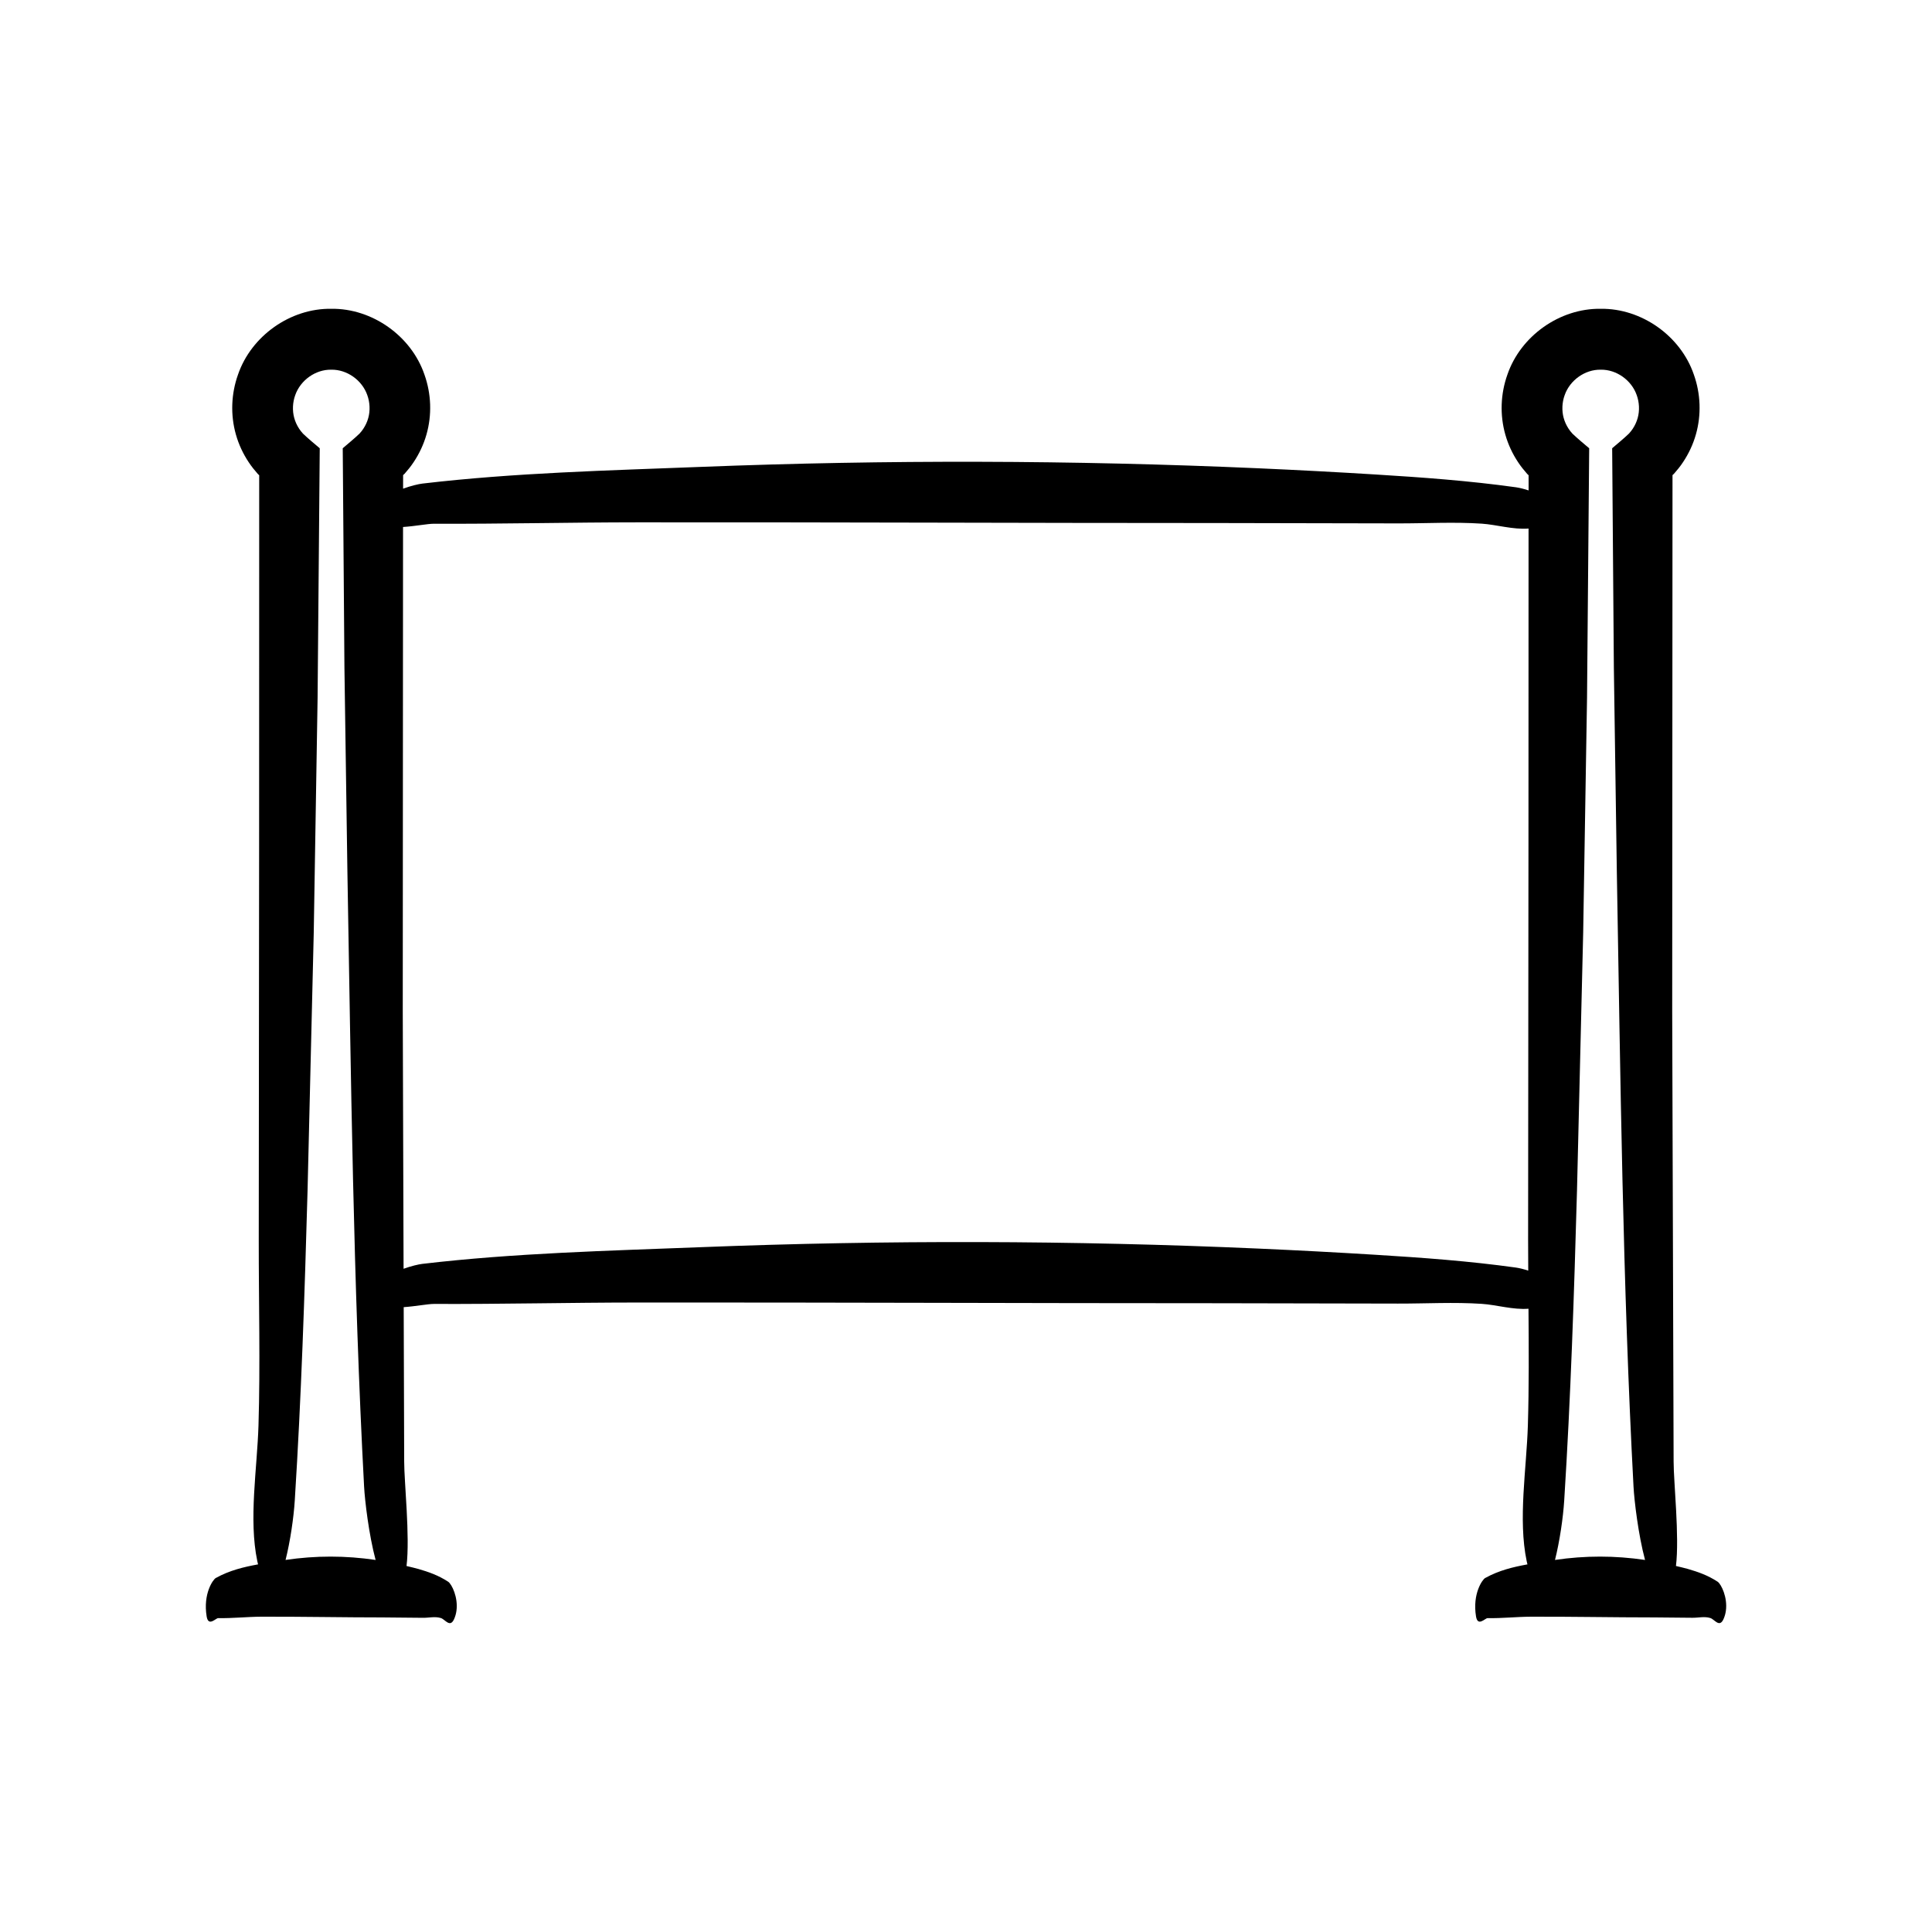
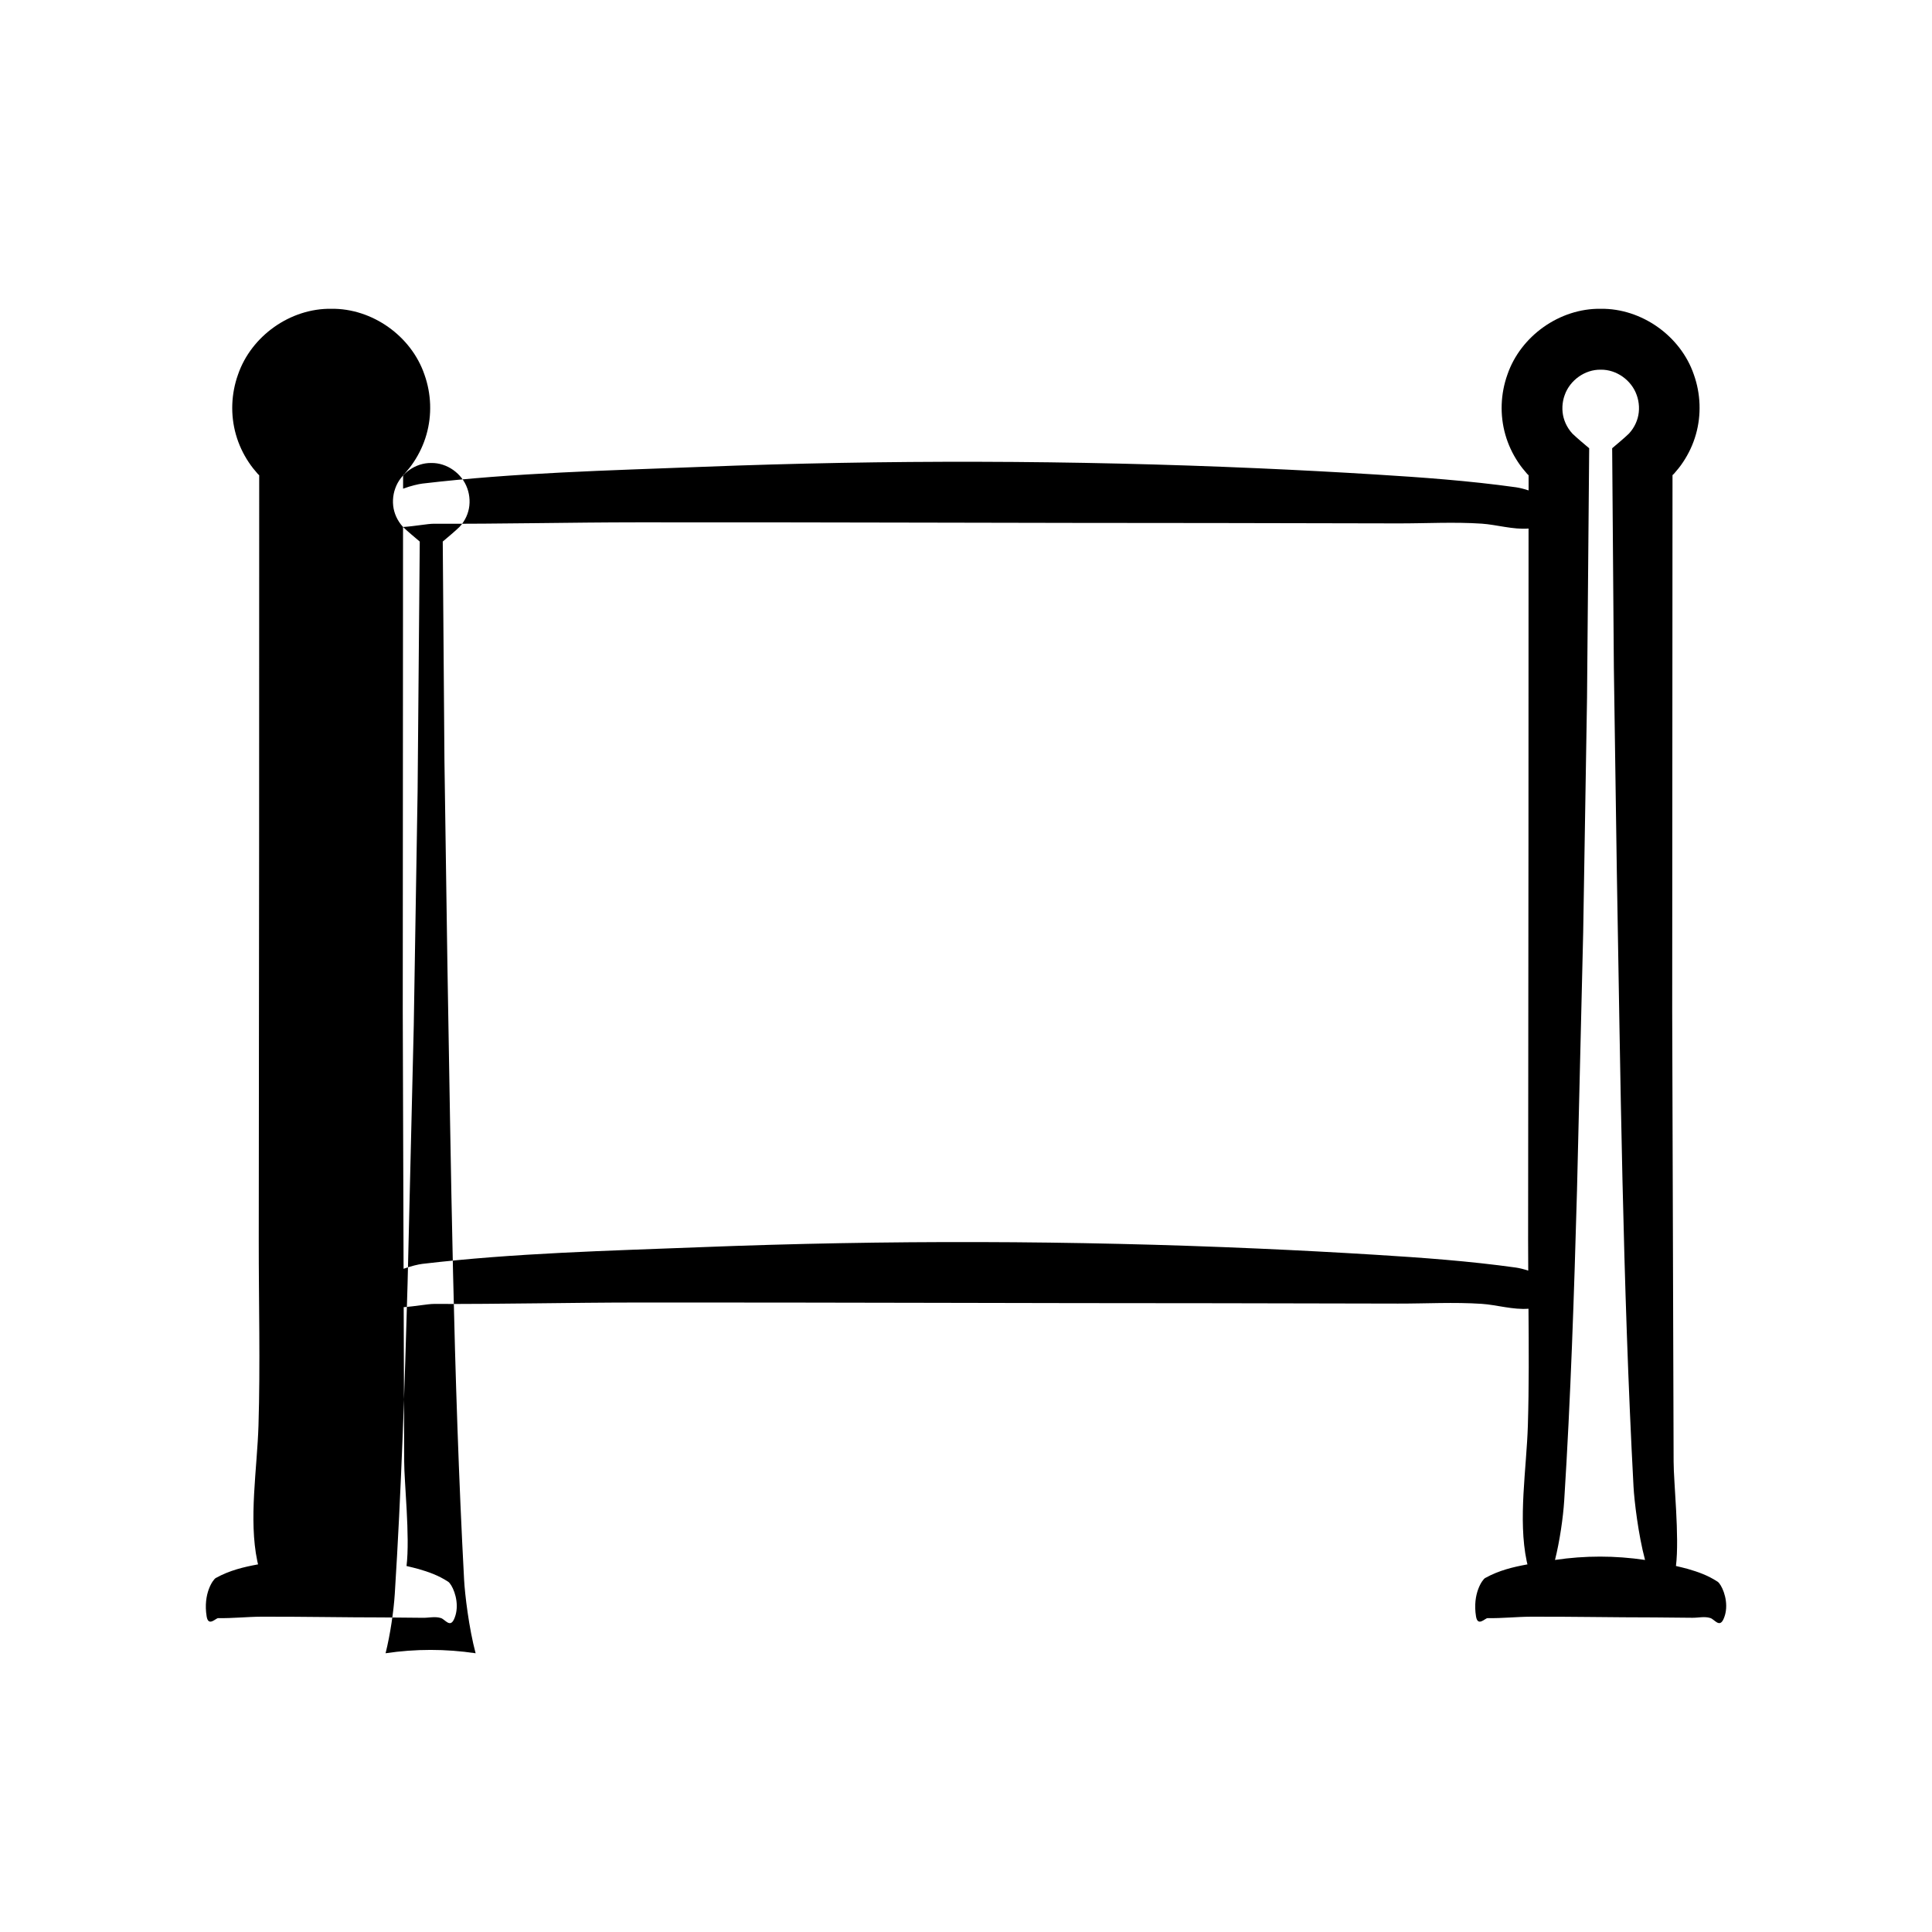
<svg xmlns="http://www.w3.org/2000/svg" fill="#000000" width="800px" height="800px" version="1.1" viewBox="144 144 512 512">
-   <path d="m246.05 572.64c3.359 0.031 6.723 0.062 10.082 0.094 1.566 0.016 3.16-0.422 4.723 0.07 1.102 0.348 2.398 2.641 3.465 0.316 0.332-0.723 0.535-1.469 0.641-2.219 0.5-3.555-1.238-7.102-2.191-7.727-2.625-1.723-5.266-2.621-7.91-3.387-1.043-0.301-2.082-0.516-3.125-0.777 0.953-7.773-0.633-22.336-0.621-27.68l-0.129-40.922c3.098-0.211 6.406-0.855 7.973-0.852 18.023 0.07 36.043-0.363 54.066-0.375 51.344-0.039 102.69 0.188 154.03 0.188 15.809 0.031 31.617 0.062 47.426 0.094 7.367 0.016 14.855-0.422 22.211 0.07 3.891 0.258 8.297 1.617 12.375 1.293 0.082 10.332 0.145 20.684-0.164 30.914-0.348 11.438-2.641 24.887-0.316 35.973 0.066 0.316 0.133 0.566 0.203 0.863-3.746 0.688-7.504 1.562-11.211 3.617-0.707 0.391-3.406 4.133-2.418 10.18 0.461 2.82 2.426 0.438 3.055 0.449 3.832 0.07 7.664-0.363 11.496-0.379 10.918-0.039 21.832 0.188 32.75 0.188 3.359 0.031 6.723 0.062 10.082 0.094 1.566 0.016 3.16-0.422 4.723 0.07 1.102 0.348 2.398 2.641 3.465 0.316 0.332-0.723 0.535-1.469 0.641-2.219 0.5-3.555-1.238-7.102-2.191-7.727-2.625-1.723-5.266-2.621-7.91-3.387-1.043-0.301-2.082-0.516-3.125-0.777 0.953-7.773-0.633-22.336-0.621-27.68l-0.375-119.32 0.082-142.09c0.141-0.113 0.27-0.238 0.395-0.367 0.781-0.879 1.691-1.984 2.406-3.086 1.488-2.223 2.648-4.695 3.387-7.297 1.492-5.219 1.273-10.801-0.527-15.871-3.488-10.238-13.836-17.605-24.688-17.457-10.848-0.164-21.219 7.191-24.727 17.441-1.812 5.078-2.039 10.672-0.551 15.902 0.738 2.606 1.898 5.086 3.387 7.32 0.719 1.105 1.629 2.215 2.41 3.098 0.117 0.125 0.238 0.246 0.371 0.352v4.019c-1.203-0.395-2.391-0.699-3.387-0.836-12.348-1.723-24.773-2.621-37.199-3.387-10.328-0.637-20.664-1.184-31-1.641-49.227-2.172-98.523-2.297-147.76-0.371-24.523 0.957-49.379 1.547-73.793 4.422-1.051 0.125-3.047 0.586-5.133 1.352l0.004-3.594c0.141-0.113 0.27-0.238 0.395-0.367 0.781-0.879 1.691-1.984 2.406-3.086 1.488-2.223 2.648-4.695 3.387-7.297 1.492-5.219 1.273-10.801-0.527-15.871-3.488-10.238-13.836-17.605-24.688-17.457-10.848-0.164-21.219 7.191-24.727 17.441-1.812 5.078-2.039 10.672-0.551 15.902 0.738 2.606 1.898 5.086 3.387 7.32 0.719 1.105 1.629 2.215 2.41 3.098 0.117 0.125 0.238 0.246 0.371 0.352l-0.023 98.102-0.094 104.67c-0.016 16.258 0.422 32.789-0.07 49.02-0.348 11.438-2.641 24.887-0.316 35.973 0.066 0.316 0.133 0.566 0.203 0.863-3.746 0.688-7.5 1.562-11.211 3.617-0.707 0.391-3.406 4.133-2.414 10.18 0.461 2.82 2.426 0.438 3.055 0.449 3.832 0.07 7.664-0.363 11.496-0.379 10.902-0.031 21.82 0.195 32.734 0.195zm314.67-313.71c-0.488-0.539-0.742-0.871-1.047-1.34-0.574-0.879-1.008-1.828-1.277-2.809-0.547-1.934-0.441-4.176 0.266-6.09 1.379-3.93 5.363-6.793 9.543-6.719 4.18-0.074 8.16 2.789 9.535 6.715 0.703 1.914 0.809 4.156 0.262 6.086-0.27 0.98-0.699 1.926-1.277 2.805-0.305 0.469-0.562 0.801-1.047 1.336-1.398 1.34-2.965 2.613-4.438 3.875l0.449 58.121 0.789 54.203c0.957 54.125 1.547 108.98 4.422 162.86 0.199 3.719 1.266 12.758 3.055 19.43-7.953-1.18-15.91-1.184-23.863-0.004 1.242-4.945 2.156-11.207 2.441-15.762 1.723-27.254 2.621-54.68 3.387-82.102l1.641-68.422 1.02-62.199 0.57-66.121c-1.473-1.258-3.035-2.527-4.43-3.867zm-309.91 24.727c3.148-0.195 6.551-0.867 8.145-0.859 18.023 0.07 36.043-0.363 54.066-0.375 51.344-0.039 102.69 0.188 154.03 0.188 15.809 0.031 31.617 0.062 47.426 0.094 7.367 0.016 14.855-0.422 22.211 0.07 3.898 0.262 8.309 1.621 12.395 1.293l-0.023 84-0.094 104.67c-0.004 2.652 0.02 5.324 0.035 7.988-1.176-0.383-2.328-0.676-3.301-0.812-12.348-1.723-24.773-2.621-37.199-3.387-10.328-0.637-20.664-1.184-31-1.641-49.227-2.172-98.523-2.297-147.76-0.371-24.523 0.957-49.379 1.547-73.793 4.422-1.027 0.121-2.961 0.566-4.996 1.301l-0.215-68.227zm-26.504-24.727c-0.488-0.539-0.742-0.871-1.047-1.34-0.574-0.879-1.008-1.828-1.277-2.809-0.547-1.934-0.441-4.176 0.266-6.09 1.379-3.93 5.363-6.793 9.543-6.719 4.18-0.074 8.16 2.789 9.539 6.715 0.703 1.914 0.809 4.156 0.262 6.086-0.266 0.98-0.699 1.926-1.277 2.805-0.301 0.469-0.559 0.801-1.047 1.336-1.398 1.34-2.961 2.613-4.438 3.875l0.449 58.121 0.789 54.203c0.957 54.125 1.547 108.98 4.422 162.86 0.199 3.719 1.262 12.758 3.051 19.43-7.953-1.18-15.91-1.184-23.863-0.004 1.242-4.945 2.156-11.207 2.441-15.762 1.723-27.254 2.621-54.68 3.387-82.102l1.641-68.422 1.02-62.199 0.57-66.121c-1.473-1.258-3.035-2.527-4.43-3.867z" />
+   <path d="m246.05 572.64c3.359 0.031 6.723 0.062 10.082 0.094 1.566 0.016 3.16-0.422 4.723 0.07 1.102 0.348 2.398 2.641 3.465 0.316 0.332-0.723 0.535-1.469 0.641-2.219 0.5-3.555-1.238-7.102-2.191-7.727-2.625-1.723-5.266-2.621-7.91-3.387-1.043-0.301-2.082-0.516-3.125-0.777 0.953-7.773-0.633-22.336-0.621-27.68l-0.129-40.922c3.098-0.211 6.406-0.855 7.973-0.852 18.023 0.07 36.043-0.363 54.066-0.375 51.344-0.039 102.69 0.188 154.03 0.188 15.809 0.031 31.617 0.062 47.426 0.094 7.367 0.016 14.855-0.422 22.211 0.07 3.891 0.258 8.297 1.617 12.375 1.293 0.082 10.332 0.145 20.684-0.164 30.914-0.348 11.438-2.641 24.887-0.316 35.973 0.066 0.316 0.133 0.566 0.203 0.863-3.746 0.688-7.504 1.562-11.211 3.617-0.707 0.391-3.406 4.133-2.418 10.18 0.461 2.82 2.426 0.438 3.055 0.449 3.832 0.07 7.664-0.363 11.496-0.379 10.918-0.039 21.832 0.188 32.75 0.188 3.359 0.031 6.723 0.062 10.082 0.094 1.566 0.016 3.16-0.422 4.723 0.07 1.102 0.348 2.398 2.641 3.465 0.316 0.332-0.723 0.535-1.469 0.641-2.219 0.5-3.555-1.238-7.102-2.191-7.727-2.625-1.723-5.266-2.621-7.91-3.387-1.043-0.301-2.082-0.516-3.125-0.777 0.953-7.773-0.633-22.336-0.621-27.68l-0.375-119.32 0.082-142.09c0.141-0.113 0.27-0.238 0.395-0.367 0.781-0.879 1.691-1.984 2.406-3.086 1.488-2.223 2.648-4.695 3.387-7.297 1.492-5.219 1.273-10.801-0.527-15.871-3.488-10.238-13.836-17.605-24.688-17.457-10.848-0.164-21.219 7.191-24.727 17.441-1.812 5.078-2.039 10.672-0.551 15.902 0.738 2.606 1.898 5.086 3.387 7.32 0.719 1.105 1.629 2.215 2.41 3.098 0.117 0.125 0.238 0.246 0.371 0.352v4.019c-1.203-0.395-2.391-0.699-3.387-0.836-12.348-1.723-24.773-2.621-37.199-3.387-10.328-0.637-20.664-1.184-31-1.641-49.227-2.172-98.523-2.297-147.76-0.371-24.523 0.957-49.379 1.547-73.793 4.422-1.051 0.125-3.047 0.586-5.133 1.352l0.004-3.594c0.141-0.113 0.27-0.238 0.395-0.367 0.781-0.879 1.691-1.984 2.406-3.086 1.488-2.223 2.648-4.695 3.387-7.297 1.492-5.219 1.273-10.801-0.527-15.871-3.488-10.238-13.836-17.605-24.688-17.457-10.848-0.164-21.219 7.191-24.727 17.441-1.812 5.078-2.039 10.672-0.551 15.902 0.738 2.606 1.898 5.086 3.387 7.32 0.719 1.105 1.629 2.215 2.41 3.098 0.117 0.125 0.238 0.246 0.371 0.352l-0.023 98.102-0.094 104.67c-0.016 16.258 0.422 32.789-0.07 49.02-0.348 11.438-2.641 24.887-0.316 35.973 0.066 0.316 0.133 0.566 0.203 0.863-3.746 0.688-7.5 1.562-11.211 3.617-0.707 0.391-3.406 4.133-2.414 10.18 0.461 2.82 2.426 0.438 3.055 0.449 3.832 0.07 7.664-0.363 11.496-0.379 10.902-0.031 21.82 0.195 32.734 0.195zm314.67-313.71c-0.488-0.539-0.742-0.871-1.047-1.34-0.574-0.879-1.008-1.828-1.277-2.809-0.547-1.934-0.441-4.176 0.266-6.09 1.379-3.93 5.363-6.793 9.543-6.719 4.18-0.074 8.16 2.789 9.535 6.715 0.703 1.914 0.809 4.156 0.262 6.086-0.27 0.98-0.699 1.926-1.277 2.805-0.305 0.469-0.562 0.801-1.047 1.336-1.398 1.34-2.965 2.613-4.438 3.875l0.449 58.121 0.789 54.203c0.957 54.125 1.547 108.98 4.422 162.86 0.199 3.719 1.266 12.758 3.055 19.43-7.953-1.18-15.91-1.184-23.863-0.004 1.242-4.945 2.156-11.207 2.441-15.762 1.723-27.254 2.621-54.68 3.387-82.102l1.641-68.422 1.02-62.199 0.57-66.121c-1.473-1.258-3.035-2.527-4.43-3.867zm-309.91 24.727c3.148-0.195 6.551-0.867 8.145-0.859 18.023 0.07 36.043-0.363 54.066-0.375 51.344-0.039 102.69 0.188 154.03 0.188 15.809 0.031 31.617 0.062 47.426 0.094 7.367 0.016 14.855-0.422 22.211 0.07 3.898 0.262 8.309 1.621 12.395 1.293l-0.023 84-0.094 104.67c-0.004 2.652 0.02 5.324 0.035 7.988-1.176-0.383-2.328-0.676-3.301-0.812-12.348-1.723-24.773-2.621-37.199-3.387-10.328-0.637-20.664-1.184-31-1.641-49.227-2.172-98.523-2.297-147.76-0.371-24.523 0.957-49.379 1.547-73.793 4.422-1.027 0.121-2.961 0.566-4.996 1.301l-0.215-68.227zc-0.488-0.539-0.742-0.871-1.047-1.34-0.574-0.879-1.008-1.828-1.277-2.809-0.547-1.934-0.441-4.176 0.266-6.09 1.379-3.93 5.363-6.793 9.543-6.719 4.18-0.074 8.16 2.789 9.539 6.715 0.703 1.914 0.809 4.156 0.262 6.086-0.266 0.98-0.699 1.926-1.277 2.805-0.301 0.469-0.559 0.801-1.047 1.336-1.398 1.34-2.961 2.613-4.438 3.875l0.449 58.121 0.789 54.203c0.957 54.125 1.547 108.98 4.422 162.86 0.199 3.719 1.262 12.758 3.051 19.43-7.953-1.18-15.91-1.184-23.863-0.004 1.242-4.945 2.156-11.207 2.441-15.762 1.723-27.254 2.621-54.68 3.387-82.102l1.641-68.422 1.02-62.199 0.57-66.121c-1.473-1.258-3.035-2.527-4.43-3.867z" />
</svg>